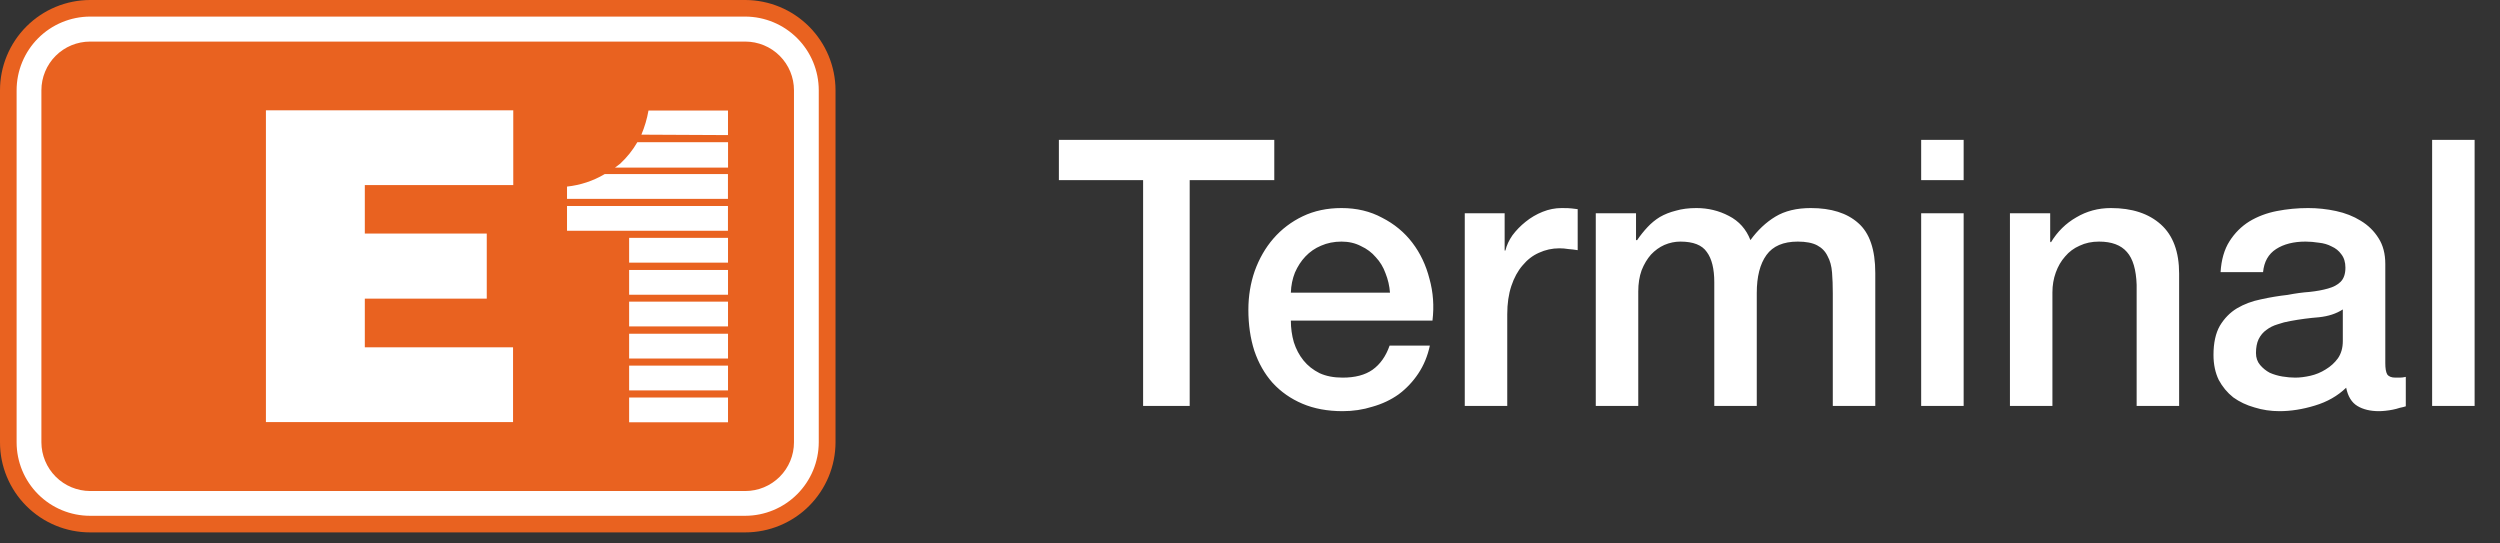
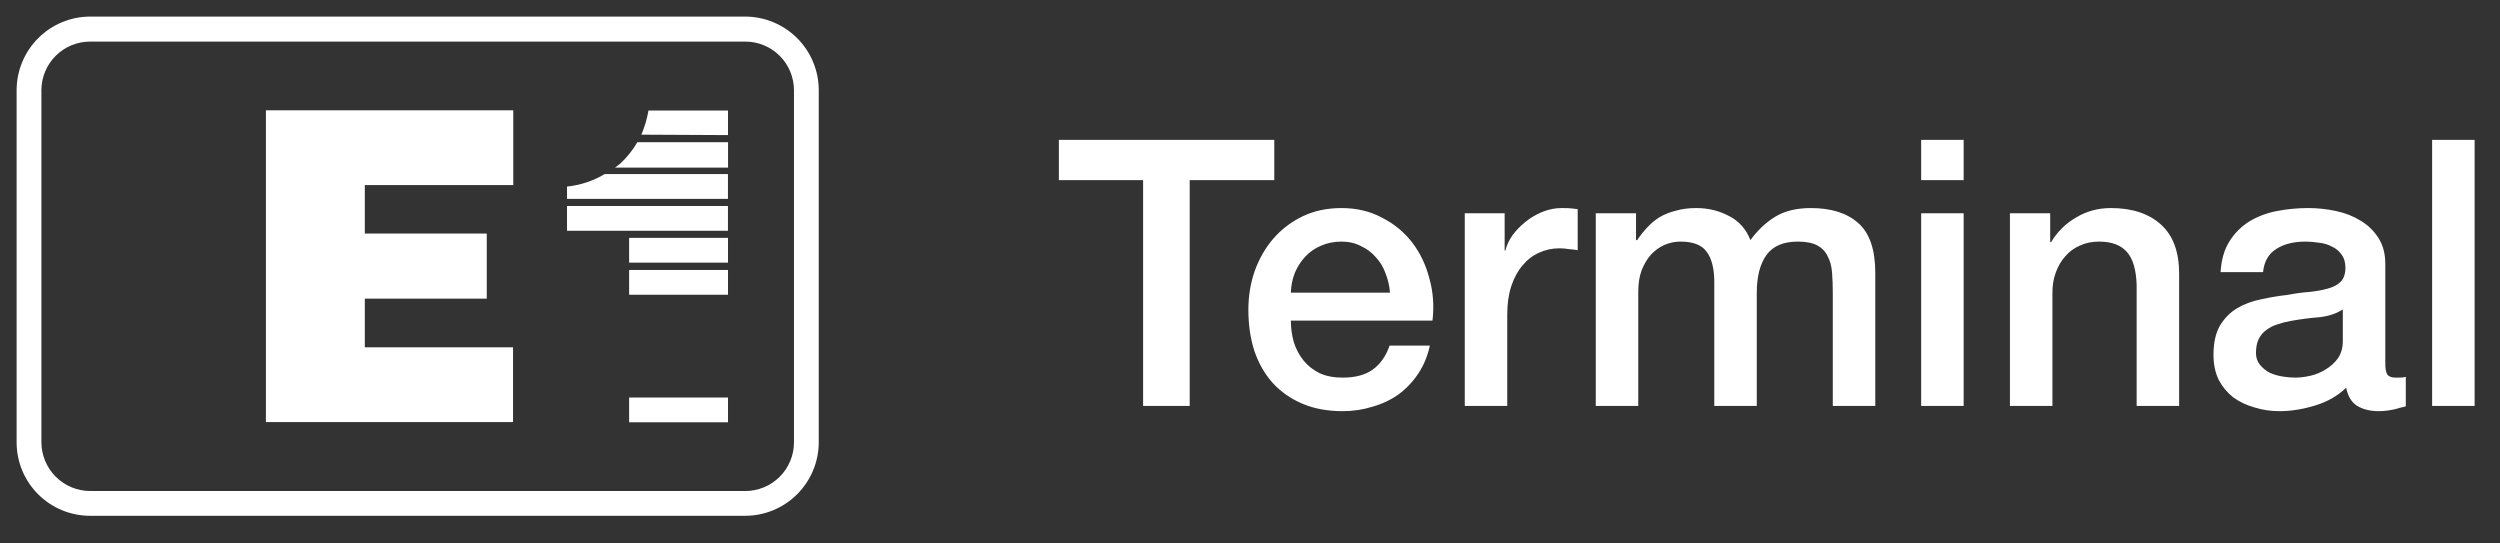
<svg xmlns="http://www.w3.org/2000/svg" width="161" height="35" viewBox="0 0 161 35" fill="none">
  <rect x="0" y="0" width="161" height="35" fill="#333333" stroke="none" />
  <g clip-path="url(#clip0_1537_3955)">
-     <path d="M47.994 0H5.8C4.26 0.004 2.785 0.618 1.698 1.708C0.611 2.798 -4.38446e-06 4.274 0 5.814V28.486C0 30.024 0.611 31.499 1.699 32.587C2.786 33.675 4.262 34.286 5.8 34.286H47.994C49.534 34.286 51.011 33.675 52.1 32.588C53.19 31.5 53.804 30.025 53.808 28.486V5.814C53.804 4.273 53.191 2.796 52.101 1.707C51.012 0.617 49.535 0.004 47.994 0Z" fill="#E96220" />
    <path d="M5.802 1.068C4.546 1.072 3.342 1.574 2.455 2.463C1.568 3.353 1.07 4.558 1.07 5.814V28.486C1.07 29.741 1.569 30.944 2.456 31.831C3.343 32.719 4.547 33.217 5.802 33.217H47.996C49.25 33.214 50.452 32.714 51.338 31.827C52.224 30.941 52.724 29.74 52.728 28.486V5.814C52.728 4.558 52.23 3.353 51.343 2.463C50.456 1.574 49.253 1.072 47.996 1.068H5.802ZM2.666 28.486V5.814C2.666 5.402 2.747 4.994 2.905 4.614C3.062 4.233 3.293 3.888 3.584 3.596C4.173 3.008 4.97 2.678 5.802 2.678H47.996C48.828 2.678 49.626 3.008 50.214 3.596C50.802 4.184 51.132 4.982 51.132 5.814V28.486C51.132 29.317 50.802 30.115 50.214 30.703C49.626 31.291 48.828 31.622 47.996 31.622H5.802C4.971 31.618 4.176 31.287 3.588 30.699C3.001 30.112 2.67 29.316 2.666 28.486Z" fill="white" />
    <path d="M23.494 22.367V19.232H31.347V15.041H23.494V11.919H33.054V7.104H17.125V27.182H33.04V22.367H23.494Z" fill="white" />
-     <path d="M46.884 23.546H40.516V25.142H46.884V23.546Z" fill="white" />
    <path d="M46.884 17.386H40.516V18.981H46.884V17.386Z" fill="white" />
-     <path d="M46.884 19.426H40.516V21.021H46.884V19.426Z" fill="white" />
    <path d="M46.883 8.7V7.118H41.763C41.669 7.652 41.515 8.173 41.305 8.672L46.883 8.7Z" fill="white" />
-     <path d="M46.884 21.493H40.516V23.089H46.884V21.493Z" fill="white" />
+     <path d="M46.884 21.493H40.516H46.884V21.493Z" fill="white" />
    <path d="M46.884 15.318H40.516V16.914H46.884V15.318Z" fill="white" />
    <path d="M46.884 25.6H40.516V27.195H46.884V25.6Z" fill="white" />
    <path d="M41.045 9.158C40.746 9.674 40.372 10.141 39.935 10.546L39.602 10.795H46.886V9.158H41.045Z" fill="white" />
    <path d="M36.516 13.266V14.861H40.512H46.88V13.266H36.516Z" fill="white" />
    <path d="M38.944 11.211C38.202 11.651 37.373 11.925 36.516 12.016V12.807H46.88V11.211H38.944Z" fill="white" />
  </g>
  <path d="M68.192 9.007H82.064V11.599H76.616V26.143H73.616V11.599H68.192V9.007ZM89.515 18.847C89.483 18.415 89.387 17.999 89.227 17.599C89.083 17.199 88.875 16.855 88.603 16.567C88.347 16.263 88.027 16.023 87.643 15.847C87.275 15.655 86.859 15.559 86.395 15.559C85.915 15.559 85.475 15.647 85.075 15.823C84.691 15.983 84.355 16.215 84.067 16.519C83.795 16.807 83.571 17.151 83.395 17.551C83.235 17.951 83.147 18.383 83.131 18.847H89.515ZM83.131 20.647C83.131 21.127 83.195 21.591 83.323 22.039C83.467 22.487 83.675 22.879 83.947 23.215C84.219 23.551 84.563 23.823 84.979 24.031C85.395 24.223 85.891 24.319 86.467 24.319C87.267 24.319 87.907 24.151 88.387 23.815C88.883 23.463 89.251 22.943 89.491 22.255H92.083C91.939 22.927 91.691 23.527 91.339 24.055C90.987 24.583 90.563 25.031 90.067 25.399C89.571 25.751 89.011 26.015 88.387 26.191C87.779 26.383 87.139 26.479 86.467 26.479C85.491 26.479 84.627 26.319 83.875 25.999C83.123 25.679 82.483 25.231 81.955 24.655C81.443 24.079 81.051 23.391 80.779 22.591C80.523 21.791 80.395 20.911 80.395 19.951C80.395 19.071 80.531 18.239 80.803 17.455C81.091 16.655 81.491 15.959 82.003 15.367C82.531 14.759 83.163 14.279 83.899 13.927C84.635 13.575 85.467 13.399 86.395 13.399C87.371 13.399 88.243 13.607 89.011 14.023C89.795 14.423 90.443 14.959 90.955 15.631C91.467 16.303 91.835 17.079 92.059 17.959C92.299 18.823 92.363 19.719 92.251 20.647H83.131ZM94.331 13.735H96.899V16.135H96.947C97.027 15.799 97.179 15.471 97.403 15.151C97.643 14.831 97.923 14.543 98.243 14.287C98.579 14.015 98.947 13.799 99.347 13.639C99.747 13.479 100.155 13.399 100.571 13.399C100.891 13.399 101.107 13.407 101.219 13.423C101.347 13.439 101.475 13.455 101.603 13.471V16.111C101.411 16.079 101.211 16.055 101.003 16.039C100.811 16.007 100.619 15.991 100.427 15.991C99.963 15.991 99.523 16.087 99.107 16.279C98.707 16.455 98.355 16.727 98.051 17.095C97.747 17.447 97.507 17.887 97.331 18.415C97.155 18.943 97.067 19.551 97.067 20.239V26.143H94.331V13.735ZM102.768 13.735H105.36V15.463H105.432C105.64 15.159 105.864 14.879 106.104 14.623C106.344 14.367 106.608 14.151 106.896 13.975C107.2 13.799 107.544 13.663 107.928 13.567C108.312 13.455 108.752 13.399 109.248 13.399C110 13.399 110.696 13.567 111.336 13.903C111.992 14.239 112.456 14.759 112.728 15.463C113.192 14.823 113.728 14.319 114.336 13.951C114.944 13.583 115.704 13.399 116.616 13.399C117.928 13.399 118.944 13.719 119.664 14.359C120.4 14.999 120.768 16.071 120.768 17.575V26.143H118.032V18.895C118.032 18.399 118.016 17.951 117.984 17.551C117.952 17.135 117.856 16.783 117.696 16.495C117.552 16.191 117.328 15.959 117.024 15.799C116.72 15.639 116.304 15.559 115.776 15.559C114.848 15.559 114.176 15.847 113.76 16.423C113.344 16.999 113.136 17.815 113.136 18.871V26.143H110.4V18.175C110.4 17.311 110.24 16.663 109.92 16.231C109.616 15.783 109.048 15.559 108.216 15.559C107.864 15.559 107.52 15.631 107.184 15.775C106.864 15.919 106.576 16.127 106.32 16.399C106.08 16.671 105.88 17.007 105.72 17.407C105.576 17.807 105.504 18.263 105.504 18.775V26.143H102.768V13.735ZM123.723 9.007H126.459V11.599H123.723V9.007ZM123.723 13.735H126.459V26.143H123.723V13.735ZM129.44 13.735H132.032V15.559L132.08 15.607C132.496 14.919 133.04 14.383 133.712 13.999C134.384 13.599 135.128 13.399 135.944 13.399C137.304 13.399 138.376 13.751 139.16 14.455C139.944 15.159 140.336 16.215 140.336 17.623V26.143H137.6V18.343C137.568 17.367 137.36 16.663 136.976 16.231C136.592 15.783 135.992 15.559 135.176 15.559C134.712 15.559 134.296 15.647 133.928 15.823C133.56 15.983 133.248 16.215 132.992 16.519C132.736 16.807 132.536 17.151 132.392 17.551C132.248 17.951 132.176 18.375 132.176 18.823V26.143H129.44V13.735ZM153.613 23.383C153.613 23.719 153.653 23.959 153.733 24.103C153.829 24.247 154.005 24.319 154.261 24.319C154.341 24.319 154.437 24.319 154.549 24.319C154.661 24.319 154.789 24.303 154.933 24.271V26.167C154.837 26.199 154.709 26.231 154.549 26.263C154.405 26.311 154.253 26.351 154.093 26.383C153.933 26.415 153.773 26.439 153.613 26.455C153.453 26.471 153.317 26.479 153.205 26.479C152.645 26.479 152.181 26.367 151.813 26.143C151.445 25.919 151.205 25.527 151.093 24.967C150.549 25.495 149.877 25.879 149.077 26.119C148.293 26.359 147.533 26.479 146.797 26.479C146.237 26.479 145.701 26.399 145.189 26.239C144.677 26.095 144.221 25.879 143.821 25.591C143.437 25.287 143.125 24.911 142.885 24.463C142.661 23.999 142.549 23.463 142.549 22.855C142.549 22.087 142.685 21.463 142.957 20.983C143.245 20.503 143.613 20.127 144.061 19.855C144.525 19.583 145.037 19.391 145.597 19.279C146.173 19.151 146.749 19.055 147.325 18.991C147.821 18.895 148.293 18.831 148.741 18.799C149.189 18.751 149.581 18.679 149.917 18.583C150.269 18.487 150.541 18.343 150.733 18.151C150.941 17.943 151.045 17.639 151.045 17.239C151.045 16.887 150.957 16.599 150.781 16.375C150.621 16.151 150.413 15.983 150.157 15.871C149.917 15.743 149.645 15.663 149.341 15.631C149.037 15.583 148.749 15.559 148.477 15.559C147.709 15.559 147.077 15.719 146.581 16.039C146.085 16.359 145.805 16.855 145.741 17.527H143.005C143.053 16.727 143.245 16.063 143.581 15.535C143.917 15.007 144.341 14.583 144.853 14.263C145.381 13.943 145.973 13.719 146.629 13.591C147.285 13.463 147.957 13.399 148.645 13.399C149.253 13.399 149.853 13.463 150.445 13.591C151.037 13.719 151.565 13.927 152.029 14.215C152.509 14.503 152.893 14.879 153.181 15.343C153.469 15.791 153.613 16.343 153.613 16.999V23.383ZM150.877 19.927C150.461 20.199 149.949 20.367 149.341 20.431C148.733 20.479 148.125 20.559 147.517 20.671C147.229 20.719 146.949 20.791 146.677 20.887C146.405 20.967 146.165 21.087 145.957 21.247C145.749 21.391 145.581 21.591 145.453 21.847C145.341 22.087 145.285 22.383 145.285 22.735C145.285 23.039 145.373 23.295 145.549 23.503C145.725 23.711 145.933 23.879 146.173 24.007C146.429 24.119 146.701 24.199 146.989 24.247C147.293 24.295 147.565 24.319 147.805 24.319C148.109 24.319 148.437 24.279 148.789 24.199C149.141 24.119 149.469 23.983 149.773 23.791C150.093 23.599 150.357 23.359 150.565 23.071C150.773 22.767 150.877 22.399 150.877 21.967V19.927ZM156.629 9.007H159.365V26.143H156.629V9.007Z" fill="white" />
  <defs>
    <clipPath id="clip0_1537_3955">
      <rect width="54" height="34.286" fill="white" />
    </clipPath>
  </defs>
</svg>